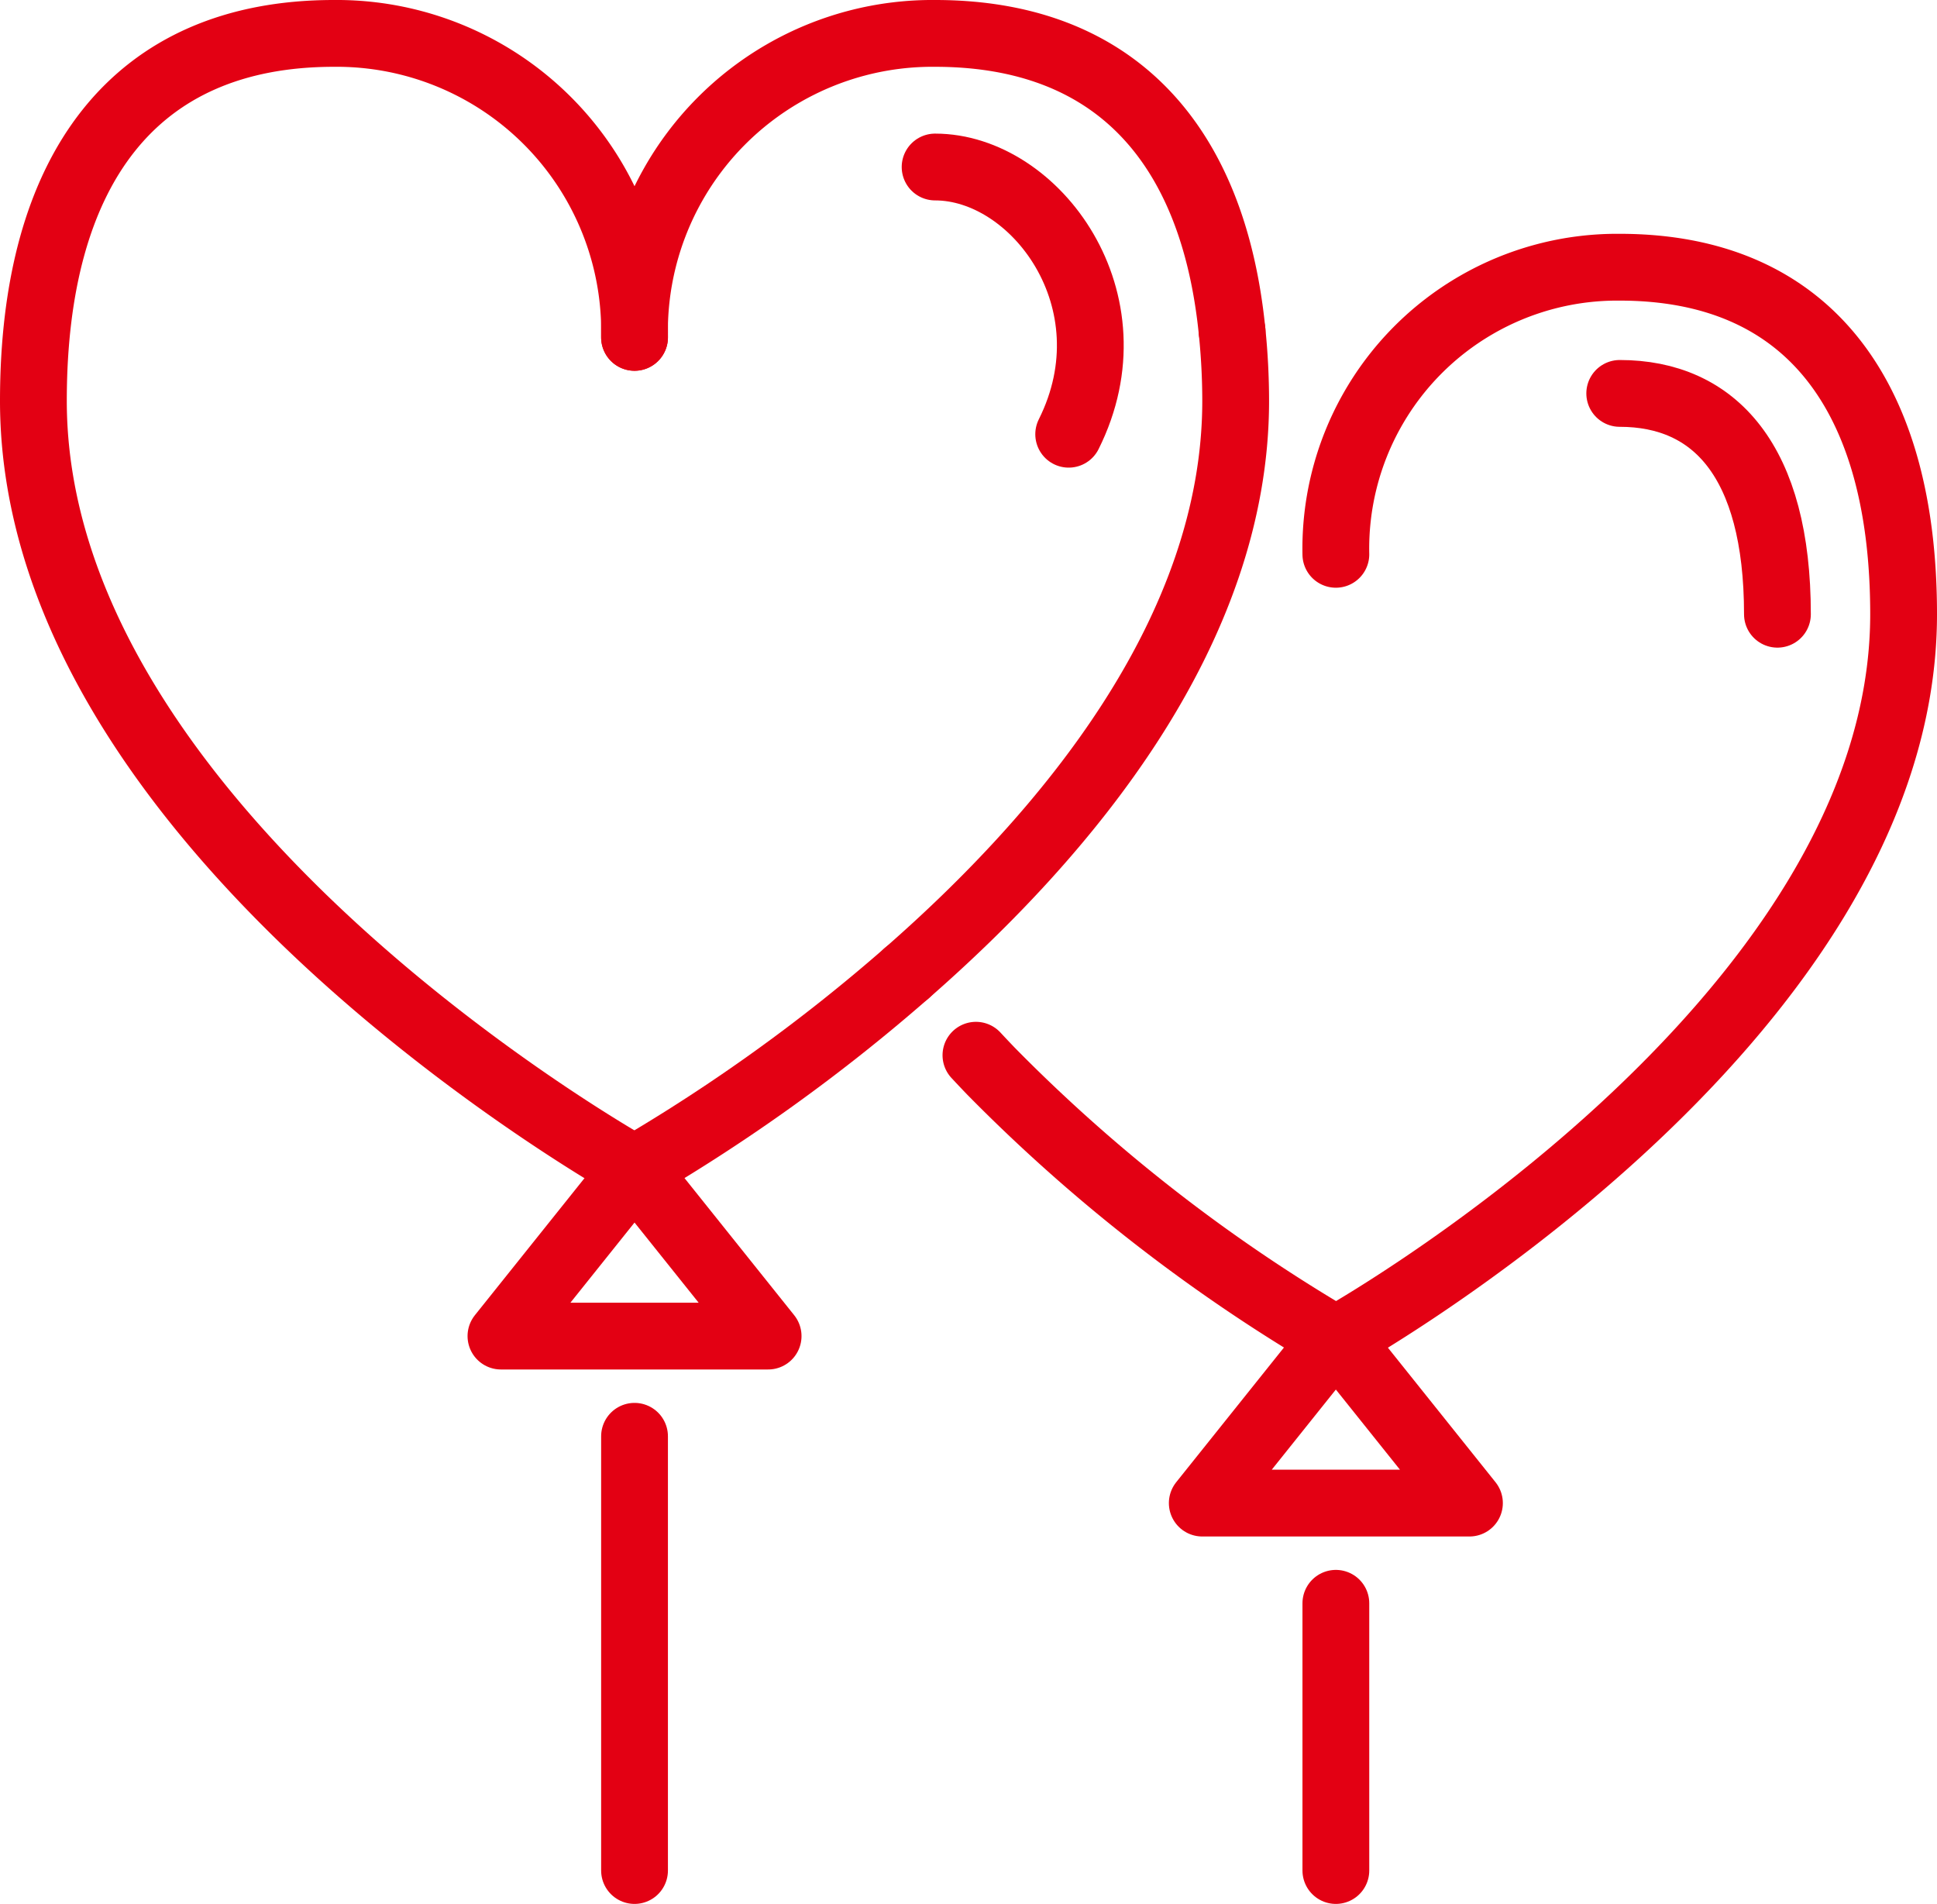
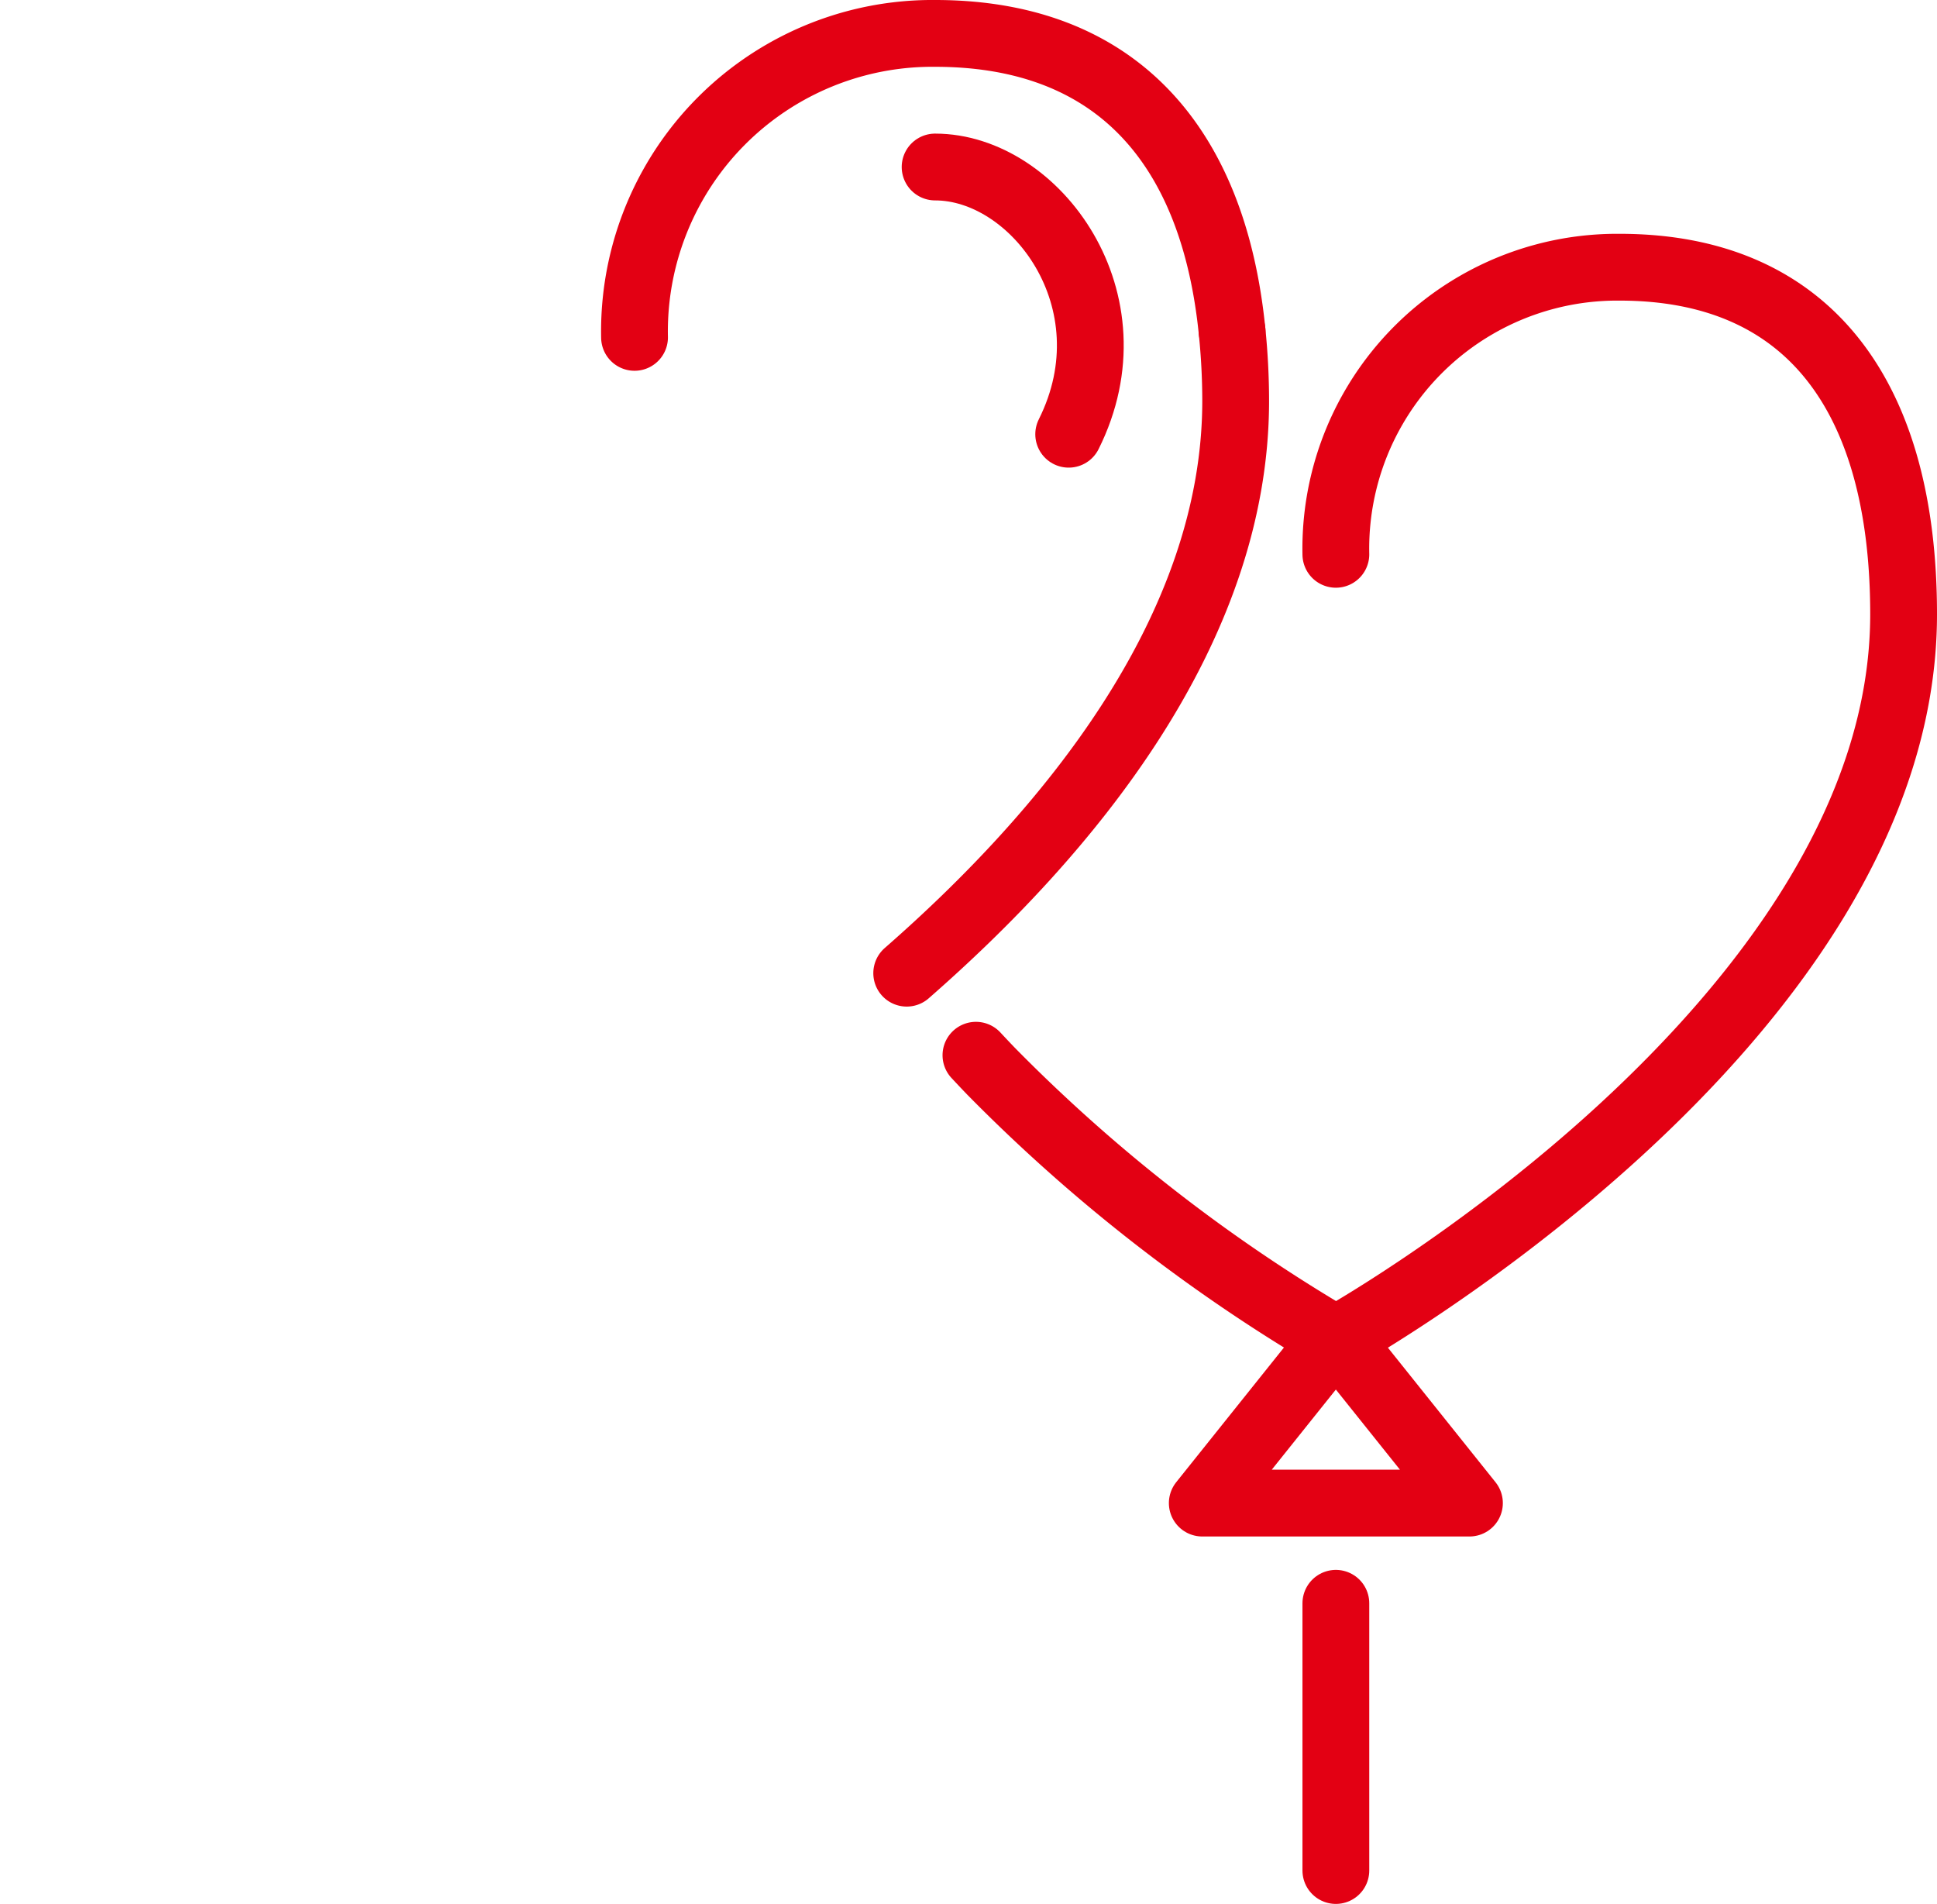
<svg xmlns="http://www.w3.org/2000/svg" id="Group_1293" data-name="Group 1293" width="58" height="57" viewBox="0 0 58 57">
  <defs>
    <clipPath id="clip-path">
      <rect id="Rectangle_1240" data-name="Rectangle 1240" width="58" height="57" fill="none" stroke="#e30013" stroke-width="2" />
    </clipPath>
  </defs>
  <g id="Group_1292" data-name="Group 1292" clip-path="url(#clip-path)">
    <path id="Path_7337" data-name="Path 7337" d="M28,5c3,0,6,4,4,8" fill="none" stroke="#e30013" stroke-linecap="round" stroke-linejoin="round" stroke-width="2" />
-     <path id="Path_7338" data-name="Path 7338" d="M19,10.1A8.92,8.92,0,0,0,10,1C4,1,1,5.1,1,12,1,25,19,35,19,35" fill="none" stroke="#e30013" stroke-linecap="round" stroke-linejoin="round" stroke-width="2" />
-     <path id="Path_7339" data-name="Path 7339" d="M19,35l-4,5h8l-4-5" fill="none" stroke="#e30013" stroke-linecap="round" stroke-linejoin="round" stroke-width="2" />
    <path id="Path_7340" data-name="Path 7340" d="M40,40l-4,5h8l-4-5" fill="none" stroke="#e30013" stroke-linecap="round" stroke-linejoin="round" stroke-width="2" />
-     <line id="Line_179" data-name="Line 179" y2="13" transform="translate(19 43)" fill="none" stroke="#e30013" stroke-linecap="round" stroke-linejoin="round" stroke-width="2" />
    <line id="Line_180" data-name="Line 180" y2="8" transform="translate(40 48)" fill="none" stroke="#e30013" stroke-linecap="round" stroke-linejoin="round" stroke-width="2" />
    <path id="Path_7341" data-name="Path 7341" d="M40,16.595A8.424,8.424,0,0,1,48.5,8C54.167,8,57,11.875,57,18.389c0,12.278-17,21.723-17,21.723" fill="none" stroke="#e30013" stroke-linecap="round" stroke-linejoin="round" stroke-width="2" />
-     <path id="Path_7342" data-name="Path 7342" d="M48.5,11.778c2.833,0,4.722,2.013,4.722,6.611" fill="none" stroke="#e30013" stroke-linecap="round" stroke-linejoin="round" stroke-width="2" />
-     <path id="Path_7343" data-name="Path 7343" d="M19,35a53.081,53.081,0,0,0,8.15-5.865" fill="none" stroke="#e30013" stroke-linecap="round" stroke-linejoin="round" stroke-width="2" />
    <path id="Path_7344" data-name="Path 7344" d="M36.891,9.906A20.562,20.562,0,0,1,37,12c0,6.91-5.086,12.972-9.85,17.135" fill="none" stroke="#e30013" stroke-linecap="round" stroke-linejoin="round" stroke-width="2" />
    <path id="Path_7345" data-name="Path 7345" d="M36.891,9.906C36.322,4.284,33.363,1,28,1a8.92,8.92,0,0,0-9,9.1" fill="none" stroke="#e30013" stroke-linecap="round" stroke-linejoin="round" stroke-width="2" />
    <path id="Path_7346" data-name="Path 7346" d="M40,40.111a49.8,49.8,0,0,1-10.327-8.043q-.227-.236-.45-.476" fill="none" stroke="#e30013" stroke-linecap="round" stroke-linejoin="round" stroke-width="2" />
  </g>
</svg>